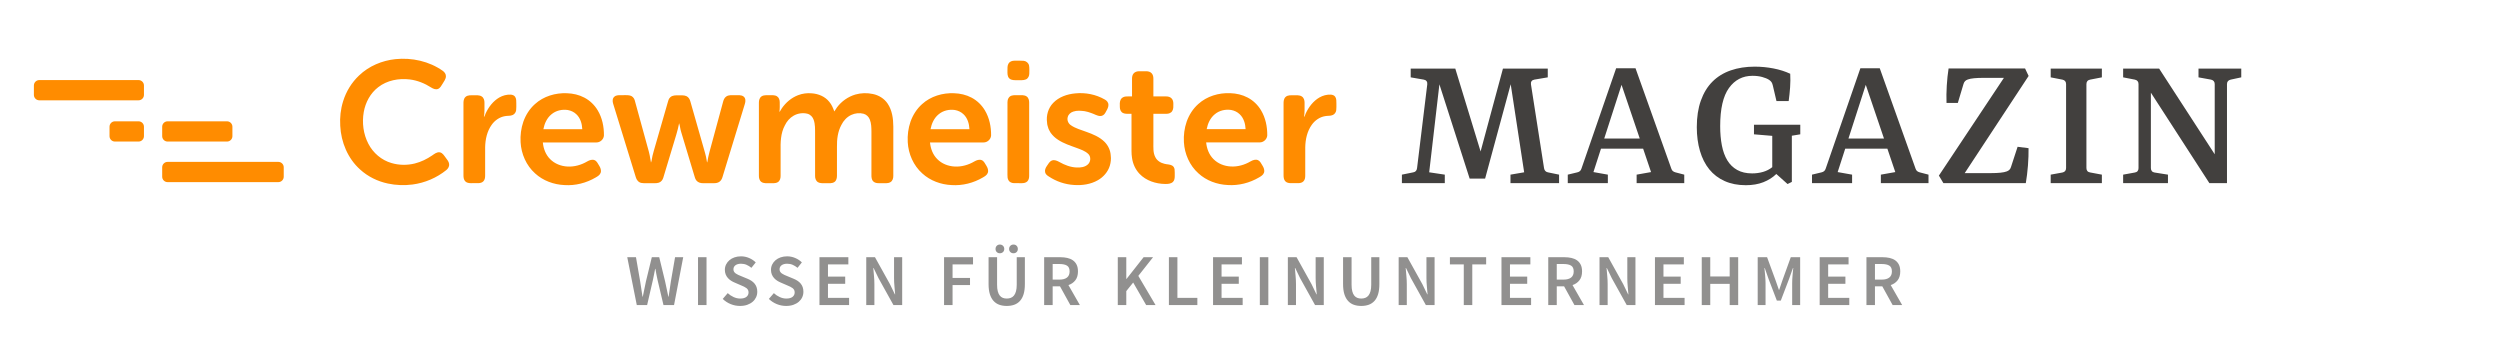
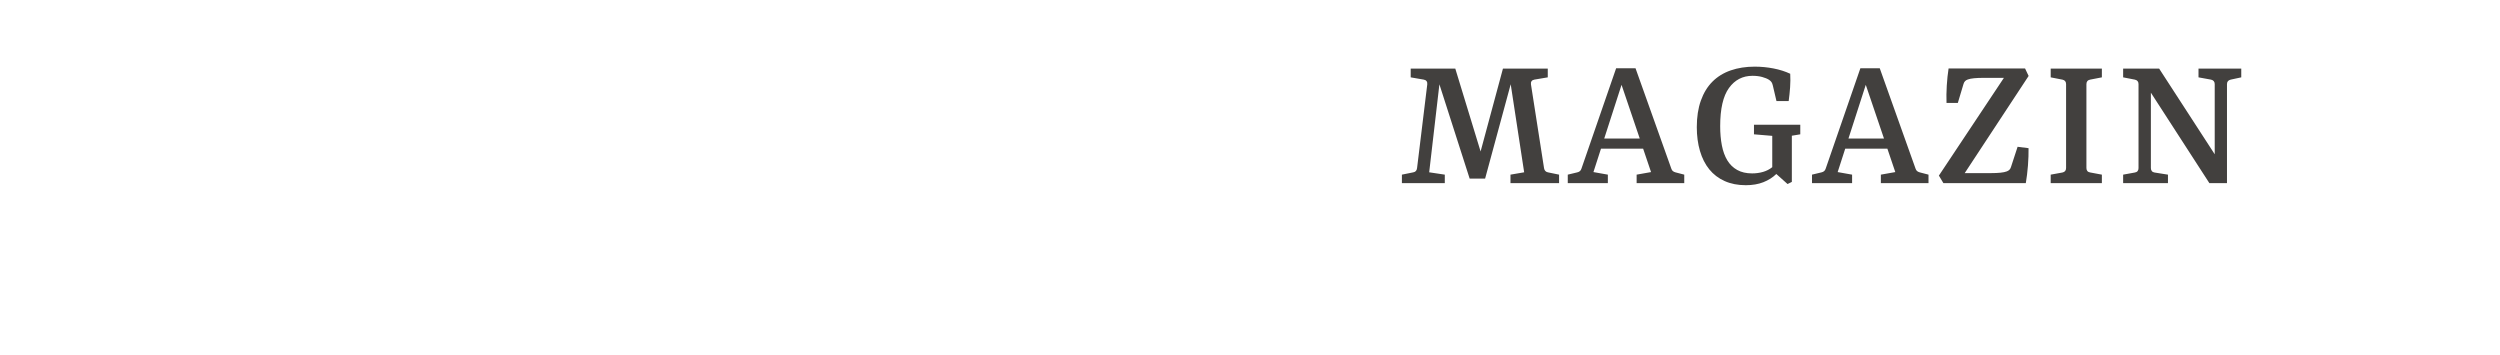
<svg xmlns="http://www.w3.org/2000/svg" width="1760" height="250" viewBox="0 0 1760 250" preserveAspectRatio="xMinYMin meet" version="1.1" xml:space="preserve" style="fill-rule:evenodd;clip-rule:evenodd;stroke-linejoin:round;stroke-miterlimit:1.414;">
  <g transform="matrix(1,0,0,1,-223.142,-576.628)">
    <g transform="matrix(1,0,0,1,0,-33)">
-       <path d="M1163.86,687.231C1163.67,688.643 1162.78,689.967 1161.47,690.565C1159.78,691.395 1157.83,691.002 1156.04,691.385C1152.24,692.011 1148.86,694.343 1146.65,697.467C1143.38,702.024 1142.14,707.742 1142.04,713.277C1142.03,719.962 1142.04,726.65 1142.03,733.338C1142.02,734.711 1141.81,736.226 1140.8,737.25C1139.89,738.233 1138.49,738.553 1137.19,738.569C1135.44,738.592 1133.69,738.576 1131.95,738.576C1130.57,738.566 1129.05,738.332 1128.05,737.289C1126.96,736.184 1126.78,734.553 1126.77,733.076C1126.77,716.307 1126.78,699.537 1126.77,682.768C1126.73,681.031 1126.87,679.013 1128.29,677.805C1129.79,676.468 1131.93,676.727 1133.79,676.701C1135.76,676.769 1137.95,676.382 1139.68,677.574C1141.11,678.52 1141.58,680.323 1141.56,681.95C1141.51,685.31 1141.74,688.699 1141.17,692.029C1141.88,691.314 1141.98,690.213 1142.44,689.335C1144.54,684.875 1147.71,680.74 1152.03,678.242C1154.44,676.874 1157.21,676.107 1159.98,676.243C1161.17,676.308 1162.47,676.725 1163.15,677.776C1164.06,679.159 1163.96,680.905 1163.97,682.493C1163.93,684.07 1164.07,685.661 1163.86,687.231ZM1109.99,709.877C1097.42,709.905 1084.85,709.882 1072.28,709.887C1072.68,714.202 1074.29,718.528 1077.41,721.614C1080.59,724.857 1085.08,726.593 1089.57,726.828C1094.46,727.124 1099.37,725.709 1103.57,723.223C1105.11,722.335 1107.06,721.616 1108.79,722.374C1110.33,723.105 1111.01,724.768 1111.88,726.129C1112.83,727.617 1113.59,729.481 1112.98,731.243C1112.43,732.816 1110.93,733.695 1109.57,734.489C1102.95,738.413 1095.16,740.401 1087.47,739.884C1079.94,739.543 1072.41,736.804 1066.83,731.663C1060.62,726.129 1057.06,717.959 1056.61,709.703C1056.33,704.814 1056.96,699.857 1058.57,695.224C1060.24,690.542 1062.98,686.198 1066.71,682.886C1072.77,677.347 1081.18,674.87 1089.29,675.229C1093.52,675.362 1097.76,676.33 1101.51,678.317C1105.39,680.348 1108.66,683.502 1110.9,687.265C1114.09,692.56 1115.36,698.831 1115.29,704.964C1115.14,707.654 1112.67,709.91 1109.99,709.877ZM1095.83,689.999C1094.2,688.418 1092.06,687.446 1089.84,687.042C1085.81,686.426 1081.47,687.411 1078.34,690.08C1075.16,692.663 1073.4,696.587 1072.65,700.544C1081.78,700.533 1090.91,700.541 1100.05,700.538C1099.86,696.703 1098.73,692.676 1095.83,689.999ZM1048.84,737.746C1047.37,739.074 1045.25,739.169 1043.37,739.145C1036.81,739.04 1030,736.865 1025.39,732.026C1022.47,728.996 1020.68,724.979 1020.09,720.84C1019.77,719.239 1019.79,717.603 1019.72,715.981C1019.72,707.24 1019.72,698.496 1019.72,689.755C1017.72,689.659 1015.58,690.071 1013.7,689.161C1012.2,688.437 1011.53,686.711 1011.51,685.125C1011.48,683.297 1011.25,681.323 1012.15,679.65C1012.85,678.344 1014.31,677.664 1015.73,677.555C1017.18,677.445 1018.63,677.518 1020.09,677.499C1020.09,673.322 1020.08,669.146 1020.09,664.968C1020.09,663.671 1020.36,662.29 1021.24,661.291C1022.2,660.16 1023.76,659.781 1025.19,659.781C1026.88,659.772 1028.57,659.759 1030.26,659.786C1031.62,659.808 1033.06,660.226 1033.97,661.289C1034.87,662.29 1035.13,663.685 1035.12,664.992C1035.13,669.161 1035.11,673.33 1035.12,677.501C1038.11,677.499 1041.1,677.491 1044.08,677.503C1045.52,677.496 1047.07,677.882 1048.04,679.016C1048.93,680.01 1049.18,681.393 1049.18,682.69C1049.17,684.394 1049.36,686.254 1048.41,687.772C1047.59,689.18 1045.89,689.753 1044.34,689.746C1041.26,689.77 1038.19,689.748 1035.12,689.755C1035.12,696.549 1035.12,703.345 1035.12,710.139C1035.15,713.511 1034.83,717.11 1036.46,720.203C1037.66,722.736 1040.25,724.336 1042.92,724.933C1044.66,725.421 1046.59,725.268 1048.23,726.13C1049.25,726.635 1049.89,727.708 1050.04,728.82C1050.25,730.355 1050.12,731.909 1050.16,733.453C1050.17,734.958 1050.02,736.668 1048.84,737.746ZM996.053,736.486C990.98,739.406 984.946,740.27 979.174,739.843C972.9,739.471 966.759,737.37 961.524,733.893C960.412,733.225 959.275,732.344 958.941,731.022C958.491,729.401 959.237,727.773 960.141,726.462C961.139,725.026 961.999,723.262 963.737,722.606C965.569,721.92 967.445,722.871 969.037,723.732C972.754,725.821 976.862,727.408 981.166,727.549C983.914,727.685 986.977,727.302 989.063,725.326C991.029,723.497 991.29,720.092 989.407,718.112C987.108,715.843 983.935,714.848 980.982,713.729C976.542,712.109 971.962,710.648 967.99,708.013C965.954,706.722 964.185,705.028 962.777,703.072C962.304,702.167 961.726,701.315 961.321,700.378C960.904,698.9 960.284,697.457 960.279,695.899C959.559,690.973 961.079,685.697 964.563,682.101C968.579,677.884 974.412,675.906 980.092,675.374C987.246,674.644 994.647,676.078 1000.9,679.674C1002.31,680.378 1003.49,681.785 1003.46,683.433C1003.51,685.532 1002.24,687.301 1001.28,689.058C1000.59,690.364 999.234,691.366 997.72,691.32C995.437,691.247 993.508,689.866 991.382,689.206C989.902,688.568 988.317,688.26 986.751,687.9C984.081,687.573 981.29,687.289 978.692,688.196C976.949,688.765 975.342,690.078 974.867,691.91C974.155,694.086 975.141,696.539 977.031,697.775C980.276,700.07 984.209,701.021 987.873,702.427C992.527,704.086 997.296,706.023 1000.84,709.585C1003.32,712.123 1004.91,715.535 1005.1,719.088C1005.44,721.524 1005.15,724.026 1004.43,726.37C1003.1,730.675 999.935,734.273 996.053,736.486ZM945.419,665.524C943.528,666.359 941.404,665.986 939.405,666.072C937.479,666.059 935.247,666.279 933.722,664.854C932.28,663.486 932.375,661.344 932.387,659.517C932.407,657.754 932.215,655.838 933.193,654.273C934.04,652.88 935.753,652.357 937.3,652.351C939.475,652.383 941.662,652.233 943.83,652.44C945.591,652.618 947.182,653.913 947.583,655.663C947.953,657.553 947.771,659.495 947.775,661.408C947.768,663.059 946.992,664.822 945.419,665.524ZM915.574,709.912C903.005,709.941 890.435,709.918 877.866,709.922C878.261,714.238 879.876,718.564 882.992,721.649C886.17,724.892 890.663,726.628 895.15,726.864C900.049,727.16 904.955,725.744 909.155,723.259C910.694,722.37 912.642,721.652 914.375,722.409C915.917,723.141 916.598,724.803 917.47,726.164C918.417,727.653 919.172,729.517 918.561,731.278C918.014,732.852 916.511,733.73 915.158,734.524C908.534,738.449 900.742,740.436 893.051,739.92C885.528,739.579 877.994,736.839 872.415,731.698C866.21,726.164 862.644,717.994 862.199,709.739C861.919,704.85 862.542,699.892 864.152,695.26C865.819,690.577 868.563,686.233 872.291,682.922C878.35,677.382 886.765,674.905 894.873,675.264C899.101,675.398 903.343,676.366 907.097,678.353C910.976,680.385 914.244,683.539 916.488,687.3C919.671,692.596 920.944,698.867 920.871,704.999C920.73,707.689 918.25,709.946 915.574,709.912ZM901.416,690.035C899.782,688.454 897.64,687.481 895.423,687.077C891.398,686.461 887.055,687.447 883.921,690.116C880.748,692.698 878.986,696.623 878.237,700.579C887.369,700.568 896.499,700.576 905.631,700.574C905.447,696.738 904.311,692.711 901.416,690.035ZM849.94,737.9C848.135,738.933 845.982,738.528 844.001,738.611C841.96,738.582 839.578,738.882 837.957,737.358C836.677,736.124 836.604,734.236 836.63,732.572C836.636,722.473 836.63,712.371 836.633,702.273C836.604,699.461 836.569,696.556 835.534,693.903C834.808,691.932 833.197,690.29 831.152,689.722C828.284,688.947 825.144,689.27 822.456,690.526C819.377,691.951 816.941,694.575 815.463,697.605C812.894,702.318 812.266,707.799 812.365,713.092C812.365,719.804 812.371,726.513 812.362,733.222C812.375,734.851 812.053,736.704 810.639,737.721C808.954,738.926 806.767,738.54 804.828,738.611C802.866,738.547 800.72,738.898 798.953,737.845C797.481,736.956 796.937,735.135 796.962,733.503C796.943,723.618 796.959,713.729 796.956,703.842C796.931,700.551 797.087,697.149 795.972,693.998C795.303,691.996 793.714,690.3 791.661,689.722C788.409,688.859 784.83,689.388 781.907,691.036C779.165,692.58 777.028,695.073 775.682,697.898C772.679,703.405 772.583,709.855 772.695,715.968C772.688,721.819 772.704,727.671 772.685,733.521C772.717,735.164 772.185,737.032 770.676,737.9C768.972,738.888 766.921,738.55 765.043,738.611C763.084,738.547 760.89,738.917 759.177,737.731C757.741,736.736 757.362,734.845 757.407,733.203C757.404,716.083 757.4,698.963 757.407,681.843C757.391,680.204 757.884,678.349 759.353,677.427C760.957,676.419 762.935,676.694 764.737,676.652C766.533,676.694 768.498,676.413 770.109,677.402C771.517,678.259 772.074,679.981 772.074,681.557C772.077,683.858 772.198,686.177 771.826,688.46C772.59,687.736 772.936,686.709 773.548,685.874C776.353,681.795 780.308,678.447 784.938,676.656C788.005,675.45 791.352,675.029 794.628,675.322C799.293,675.644 804.025,677.586 806.971,681.336C808.639,683.291 809.63,685.689 810.486,688.084C811.225,687.197 811.687,686.126 812.394,685.217C815.584,680.919 820.199,677.711 825.319,676.174C829.315,675.042 833.592,674.911 837.649,675.807C841.811,676.649 845.699,679.037 848.065,682.609C851.227,687.328 852.007,693.182 852.036,698.749C852.038,710.327 852.049,721.905 852.029,733.483C852.058,735.157 851.491,737.042 849.94,737.9ZM731.804,734.178C731.453,735.406 730.857,736.611 729.839,737.418C728.673,738.397 727.083,738.61 725.612,738.601C723.055,738.591 720.498,738.61 717.94,738.591C716.351,738.604 714.657,738.116 713.574,736.898C712.584,735.798 712.236,734.322 711.835,732.941C708.794,722.818 705.717,712.706 702.695,702.577C702.032,700.546 701.905,698.381 701.243,696.359C700.698,698.999 700.115,701.637 699.31,704.21C696.227,714.415 693.157,724.623 690.074,734.829C689.612,736.343 688.51,737.721 686.975,738.225C685.051,738.84 682.998,738.518 681.013,738.598C678.911,738.531 676.784,738.76 674.698,738.422C672.688,738.084 671.271,736.311 670.758,734.423C665.421,717.164 660.118,699.892 654.797,682.627C654.274,681.01 654.22,678.927 655.621,677.728C657.067,676.411 659.147,676.657 660.946,676.631C662.841,676.702 664.771,676.447 666.637,676.867C668.236,677.221 669.465,678.535 669.949,680.069C673.045,691.329 676.144,702.594 679.23,713.857C680.259,717.193 680.898,720.631 681.443,724.078C681.634,723.711 681.759,723.325 681.819,722.92C682.195,720.503 682.72,718.105 683.434,715.761C686.66,704.555 689.892,693.349 693.119,682.139C693.535,680.688 693.844,679.065 695.077,678.054C696.612,676.647 698.819,676.721 700.765,676.749C702.657,676.807 704.669,676.507 706.44,677.336C707.94,678.044 708.797,679.588 709.189,681.138C712.23,691.776 715.255,702.418 718.291,713.057C719.138,716.144 720.17,719.196 720.619,722.375C720.717,722.949 720.746,723.552 721.036,724.075C721.472,721.514 721.943,718.956 722.654,716.453C725.81,704.819 728.969,693.189 732.122,681.552C732.485,680.056 733.074,678.471 734.415,677.581C736.195,676.29 738.511,676.705 740.568,676.631C742.603,676.715 744.928,676.265 746.667,677.604C748.179,678.819 748.097,681.02 747.539,682.707C742.297,699.864 737.049,717.021 731.804,734.178ZM643.013,709.912C630.443,709.941 617.874,709.918 605.304,709.922C605.699,714.238 607.315,718.564 610.43,721.649C613.609,724.892 618.101,726.628 622.589,726.864C627.487,727.16 632.394,725.744 636.593,723.259C638.133,722.37 640.08,721.652 641.813,722.409C643.356,723.141 644.036,724.803 644.908,726.164C645.856,727.653 646.61,729.517 646,731.278C645.453,732.852 643.95,733.73 642.596,734.524C635.973,738.449 628.181,740.436 620.489,739.92C612.967,739.579 605.432,736.839 599.853,731.698C593.648,726.164 590.082,717.994 589.637,709.739C589.357,704.85 589.98,699.892 591.59,695.26C593.258,690.577 596.002,686.233 599.73,682.922C605.788,677.382 614.203,674.905 622.311,675.264C626.539,675.398 630.781,676.366 634.535,678.353C638.415,680.385 641.683,683.539 643.926,687.3C647.11,692.596 648.383,698.867 648.309,704.999C648.168,707.689 645.689,709.946 643.013,709.912ZM628.854,690.035C627.22,688.454 625.079,687.481 622.861,687.077C618.837,686.461 614.493,687.447 611.36,690.116C608.187,692.698 606.425,696.623 605.676,700.579C614.808,700.568 623.937,700.576 633.069,700.574C632.886,696.738 631.75,692.711 628.854,690.035ZM584.119,690.566C582.425,691.397 580.481,691.004 578.688,691.386C574.891,692.013 571.504,694.345 569.3,697.469C566.029,702.026 564.786,707.744 564.684,713.279C564.674,719.964 564.687,726.652 564.679,733.339C564.666,734.713 564.457,736.227 563.452,737.252C562.536,738.235 561.133,738.555 559.835,738.57C558.087,738.594 556.341,738.578 554.596,738.578C553.214,738.568 551.695,738.334 550.693,737.291C549.61,736.186 549.424,734.556 549.421,733.077C549.419,716.308 549.424,699.539 549.419,682.77C549.377,681.033 549.513,679.015 550.937,677.806C552.439,676.47 554.582,676.729 556.438,676.703C558.411,676.771 560.601,676.383 562.332,677.576C563.758,678.522 564.231,680.325 564.205,681.952C564.156,685.312 564.391,688.701 563.82,692.031C564.533,691.316 564.629,690.215 565.087,689.337C567.191,684.877 570.358,680.742 574.679,678.244C577.084,676.876 579.858,676.108 582.632,676.245C583.823,676.31 585.113,676.727 585.793,677.777C586.709,679.161 586.607,680.907 586.62,682.495C586.581,684.072 586.714,685.663 586.508,687.233C586.317,688.645 585.424,689.969 584.119,690.566ZM513.555,739.527C507.783,740.264 501.878,740.07 496.187,738.833C488.983,737.306 482.123,733.957 476.678,728.971C468.002,721.231 463.224,709.711 462.672,698.193C462.306,692.343 462.944,686.411 464.726,680.82C466.85,673.982 470.712,667.665 475.935,662.758C482.832,656.134 492.084,652.251 501.54,651.259C513.131,650.079 525.256,652.723 534.843,659.491C536.091,660.366 537.124,661.757 537.067,663.345C537.032,665.312 535.727,666.882 534.78,668.495C533.877,669.884 533.116,671.59 531.481,672.25C529.85,672.879 528.116,672.116 526.726,671.254C522.15,668.317 516.98,666.211 511.561,665.556C503.871,664.62 495.609,666.172 489.407,671.011C483.897,675.218 480.43,681.711 479.227,688.479C477.905,696.019 478.912,704.049 482.481,710.856C485.807,717.312 491.762,722.408 498.763,724.41C504.062,725.977 509.779,726.049 515.135,724.727C519.546,723.631 523.683,721.601 527.425,719.038C529.013,717.951 530.732,716.51 532.799,716.869C534.691,717.228 535.685,719.028 536.76,720.433C537.778,721.886 539.15,723.265 539.34,725.12C539.539,726.754 538.621,728.292 537.407,729.309C530.596,734.832 522.236,738.379 513.555,739.527ZM419.084,737.843L341.124,737.843C339.033,737.843 337.321,736.13 337.321,734.036L337.321,727.401C337.321,725.306 339.033,723.593 341.124,723.593L419.084,723.593C421.176,723.593 422.887,725.306 422.887,727.401L422.887,734.036C422.887,736.13 421.176,737.843 419.084,737.843ZM382.956,709.283L341.124,709.283C339.033,709.283 337.321,707.569 337.321,705.475L337.321,698.84C337.321,696.746 339.033,695.032 341.124,695.032L382.956,695.032C385.048,695.032 386.759,696.746 386.759,698.84L386.759,705.475C386.759,707.569 385.048,709.283 382.956,709.283ZM320.684,709.283L304.046,709.283C301.954,709.283 300.243,707.569 300.243,705.475L300.243,698.84C300.243,696.746 301.954,695.032 304.046,695.032L320.684,695.032C322.775,695.032 324.486,696.746 324.486,698.84L324.486,705.475C324.486,707.569 322.775,709.283 320.684,709.283ZM320.684,680.247L250.805,680.247C248.714,680.247 247.002,678.533 247.002,676.439L247.002,669.804C247.002,667.709 248.714,665.996 250.805,665.996L320.684,665.996C322.775,665.996 324.486,667.709 324.486,669.804L324.486,676.439C324.486,678.533 322.775,680.247 320.684,680.247ZM935.39,676.937C937.001,676.465 938.701,676.695 940.356,676.64C942.216,676.682 944.301,676.382 945.912,677.536C947.272,678.492 947.682,680.265 947.676,681.84C947.679,698.95 947.676,716.058 947.676,733.168C947.705,734.634 947.453,736.231 946.386,737.318C945.314,738.39 943.721,738.603 942.28,738.59C940.465,738.568 938.65,738.632 936.839,738.552C935.39,738.485 933.817,737.88 933.107,736.535C932.378,735.333 932.387,733.888 932.387,732.533C932.404,715.528 932.372,698.523 932.404,681.521C932.375,679.592 933.39,677.447 935.39,676.937Z" style="fill:rgb(255,140,0);fill-rule:nonzero;" />
-     </g>
+       </g>
    <g transform="matrix(1,0,0,1,0,-33)">
-       <path d="M1554.21,810.331L1562.27,824.393L1555.56,824.393L1548.28,811.206L1543.11,811.206L1543.11,824.393L1537.12,824.393L1537.12,790.704L1548.53,790.704C1550.29,790.704 1551.92,790.877 1553.44,791.219C1554.95,791.563 1556.26,792.121 1557.36,792.894C1558.46,793.666 1559.33,794.688 1559.97,795.959C1560.61,797.229 1560.92,798.809 1560.92,800.698C1560.92,803.273 1560.31,805.352 1559.09,806.931C1557.87,808.511 1556.24,809.644 1554.21,810.331ZM1553.21,796.628C1551.99,795.873 1550.22,795.495 1547.91,795.495L1543.11,795.495L1543.11,806.467L1547.91,806.467C1550.22,806.467 1551.99,805.987 1553.21,805.025C1554.43,804.064 1555.04,802.621 1555.04,800.698C1555.04,798.74 1554.43,797.384 1553.21,796.628ZM1504.19,790.704L1524.53,790.704L1524.53,795.753L1510.17,795.753L1510.17,804.355L1522.31,804.355L1522.31,809.403L1510.17,809.403L1510.17,819.345L1525.04,819.345L1525.04,824.393L1504.19,824.393L1504.19,790.704ZM1484.83,808.991C1484.83,808.202 1484.85,807.343 1484.9,806.416C1484.95,805.488 1485.02,804.553 1485.09,803.608C1485.15,802.664 1485.24,801.737 1485.34,800.826C1485.45,799.917 1485.53,799.067 1485.6,798.277L1485.39,798.277L1482.66,805.952L1476.82,821.251L1474.04,821.251L1468.2,805.952L1465.52,798.277L1465.31,798.277C1465.38,799.067 1465.46,799.917 1465.54,800.826C1465.63,801.737 1465.71,802.664 1465.8,803.608C1465.89,804.553 1465.96,805.488 1466.01,806.416C1466.06,807.343 1466.09,808.202 1466.09,808.991L1466.09,824.393L1460.56,824.393L1460.56,790.704L1467.17,790.704L1473.26,807.291L1475.48,813.679L1475.69,813.679L1477.86,807.291L1483.85,790.704L1490.45,790.704L1490.45,824.393L1484.83,824.393L1484.83,808.991ZM1440.84,809.455L1427.16,809.455L1427.16,824.393L1421.17,824.393L1421.17,790.704L1427.16,790.704L1427.16,804.252L1440.84,804.252L1440.84,790.704L1446.83,790.704L1446.83,824.393L1440.84,824.393L1440.84,809.455ZM1388.23,790.704L1408.57,790.704L1408.57,795.753L1394.22,795.753L1394.22,804.355L1406.35,804.355L1406.35,809.403L1394.22,809.403L1394.22,819.345L1409.09,819.345L1409.09,824.393L1388.23,824.393L1388.23,790.704ZM1357.82,805.437L1354.36,798.277L1354.16,798.277C1354.3,800.063 1354.46,801.934 1354.65,803.891C1354.84,805.849 1354.93,807.773 1354.93,809.661L1354.93,824.393L1349.2,824.393L1349.2,790.704L1355.35,790.704L1365.88,809.661L1369.34,816.821L1369.54,816.821C1369.4,815.07 1369.24,813.189 1369.05,811.18C1368.86,809.171 1368.77,807.223 1368.77,805.334L1368.77,790.704L1374.5,790.704L1374.5,824.393L1368.36,824.393L1357.82,805.437ZM1331.55,824.393L1324.27,811.206L1319.1,811.206L1319.1,824.393L1313.11,824.393L1313.11,790.704L1324.52,790.704C1326.28,790.704 1327.91,790.877 1329.43,791.219C1330.94,791.563 1332.25,792.121 1333.35,792.894C1334.45,793.666 1335.32,794.688 1335.96,795.959C1336.6,797.229 1336.91,798.809 1336.91,800.698C1336.91,803.273 1336.3,805.352 1335.08,806.931C1333.86,808.511 1332.23,809.644 1330.2,810.331L1338.26,824.393L1331.55,824.393ZM1331.03,800.698C1331.03,798.74 1330.42,797.384 1329.2,796.628C1327.97,795.873 1326.21,795.495 1323.9,795.495L1319.1,795.495L1319.1,806.467L1323.9,806.467C1326.21,806.467 1327.97,805.987 1329.2,805.025C1330.42,804.064 1331.03,802.621 1331.03,800.698ZM1280.18,790.704L1300.52,790.704L1300.52,795.753L1286.16,795.753L1286.16,804.355L1298.3,804.355L1298.3,809.403L1286.16,809.403L1286.16,819.345L1301.03,819.345L1301.03,824.393L1280.18,824.393L1280.18,790.704ZM1259.63,824.393L1253.64,824.393L1253.64,795.753L1243.88,795.753L1243.88,790.704L1269.39,790.704L1269.39,795.753L1259.63,795.753L1259.63,824.393ZM1216.42,805.437L1212.96,798.277L1212.75,798.277C1212.89,800.063 1213.05,801.934 1213.24,803.891C1213.43,805.849 1213.53,807.773 1213.53,809.661L1213.53,824.393L1207.8,824.393L1207.8,790.704L1213.94,790.704L1224.47,809.661L1227.93,816.821L1228.14,816.821C1228,815.07 1227.83,813.189 1227.65,811.18C1227.46,809.171 1227.36,807.223 1227.36,805.334L1227.36,790.704L1233.09,790.704L1233.09,824.393L1226.95,824.393L1216.42,805.437ZM1190.78,821.457C1189.66,822.693 1188.32,823.595 1186.76,824.162C1185.19,824.728 1183.43,825.012 1181.46,825.012C1179.5,825.012 1177.74,824.728 1176.17,824.162C1174.61,823.595 1173.26,822.693 1172.15,821.457C1171.03,820.221 1170.17,818.633 1169.56,816.692C1168.96,814.753 1168.66,812.391 1168.66,809.609L1168.66,790.704L1174.65,790.704L1174.65,810.073C1174.65,811.894 1174.81,813.43 1175.14,814.683C1175.47,815.937 1175.93,816.942 1176.53,817.697C1177.14,818.453 1177.85,818.993 1178.68,819.319C1179.5,819.646 1180.43,819.809 1181.46,819.809C1182.5,819.809 1183.44,819.646 1184.3,819.319C1185.16,818.993 1185.9,818.453 1186.52,817.697C1187.14,816.942 1187.62,815.937 1187.97,814.683C1188.31,813.43 1188.49,811.894 1188.49,810.073L1188.49,790.704L1194.22,790.704L1194.22,809.609C1194.22,812.391 1193.92,814.753 1193.34,816.692C1192.75,818.633 1191.9,820.221 1190.78,821.457ZM1138.41,805.437L1134.95,798.277L1134.74,798.277C1134.88,800.063 1135.04,801.934 1135.23,803.891C1135.42,805.849 1135.52,807.773 1135.52,809.661L1135.52,824.393L1129.79,824.393L1129.79,790.704L1135.93,790.704L1146.46,809.661L1149.92,816.821L1150.13,816.821C1149.99,815.07 1149.83,813.189 1149.64,811.18C1149.45,809.171 1149.35,807.223 1149.35,805.334L1149.35,790.704L1155.08,790.704L1155.08,824.393L1148.94,824.393L1138.41,805.437ZM1110.06,790.704L1116.05,790.704L1116.05,824.393L1110.06,824.393L1110.06,790.704ZM1077.13,790.704L1097.47,790.704L1097.47,795.753L1083.12,795.753L1083.12,804.355L1095.25,804.355L1095.25,809.403L1083.12,809.403L1083.12,819.345L1097.98,819.345L1097.98,824.393L1077.13,824.393L1077.13,790.704ZM1046.05,790.704L1052.04,790.704L1052.04,819.345L1066.08,819.345L1066.08,824.393L1046.05,824.393L1046.05,790.704ZM1030.04,824.393L1020.9,808.528L1016.05,814.555L1016.05,824.393L1010.06,824.393L1010.06,790.704L1016.05,790.704L1016.05,806.003L1016.21,806.003L1028.24,790.704L1034.89,790.704L1024.52,803.84L1036.65,824.393L1030.04,824.393ZM976.66,824.393L969.381,811.206L964.218,811.206L964.218,824.393L958.229,824.393L958.229,790.704L969.639,790.704C971.394,790.704 973.029,790.877 974.543,791.219C976.058,791.563 977.365,792.121 978.467,792.894C979.568,793.666 980.437,794.688 981.074,795.959C981.711,797.229 982.03,798.809 982.03,800.698C982.03,803.273 981.418,805.352 980.197,806.931C978.975,808.511 977.348,809.644 975.318,810.331L983.372,824.393L976.66,824.393ZM976.144,800.698C976.144,798.74 975.532,797.384 974.311,796.628C973.089,795.873 971.325,795.495 969.019,795.495L964.218,795.495L964.218,806.467L969.019,806.467C971.325,806.467 973.089,805.987 974.311,805.025C975.532,804.064 976.144,802.621 976.144,800.698ZM941.218,821.457C940.099,822.693 938.757,823.595 937.191,824.162C935.624,824.728 933.861,825.012 931.899,825.012C929.937,825.012 928.173,824.728 926.607,824.162C925.041,823.595 923.698,822.693 922.58,821.457C921.461,820.221 920.601,818.633 919.999,816.692C919.396,814.753 919.095,812.391 919.095,809.609L919.095,790.704L925.084,790.704L925.084,810.073C925.084,811.894 925.247,813.43 925.575,814.683C925.901,815.937 926.366,816.942 926.969,817.697C927.57,818.453 928.285,818.993 929.111,819.319C929.937,819.646 930.866,819.809 931.899,819.809C932.932,819.809 933.878,819.646 934.739,819.319C935.598,818.993 936.339,818.453 936.959,817.697C937.578,816.942 938.06,815.937 938.404,814.683C938.748,813.43 938.92,811.894 938.92,810.073L938.92,790.704L944.651,790.704L944.651,809.609C944.651,812.391 944.358,814.753 943.773,816.692C943.188,818.633 942.336,820.221 941.218,821.457ZM936.649,787.923C935.753,787.923 935.014,787.639 934.429,787.073C933.843,786.506 933.551,785.777 933.551,784.883C933.551,783.991 933.843,783.253 934.429,782.668C935.014,782.085 935.753,781.793 936.649,781.793C937.543,781.793 938.275,782.085 938.843,782.668C939.411,783.253 939.695,783.991 939.695,784.883C939.695,785.777 939.411,786.506 938.843,787.073C938.275,787.639 937.543,787.923 936.649,787.923ZM927.046,787.923C926.151,787.923 925.42,787.639 924.852,787.073C924.284,786.506 924,785.777 924,784.883C924,783.991 924.284,783.253 924.852,782.668C925.42,782.085 926.151,781.793 927.046,781.793C927.941,781.793 928.68,782.085 929.266,782.668C929.851,783.253 930.144,783.991 930.144,784.883C930.144,785.777 929.851,786.506 929.266,787.073C928.68,787.639 927.941,787.923 927.046,787.923ZM893.747,805.282L906.034,805.282L906.034,810.331L893.747,810.331L893.747,824.393L887.758,824.393L887.758,790.704L908.151,790.704L908.151,795.753L893.747,795.753L893.747,805.282ZM841.604,805.437L838.145,798.277L837.938,798.277C838.075,800.063 838.239,801.934 838.429,803.891C838.617,805.849 838.713,807.773 838.713,809.661L838.713,824.393L832.982,824.393L832.982,790.704L839.126,790.704L849.658,809.661L853.117,816.821L853.323,816.821C853.185,815.07 853.022,813.189 852.833,811.18C852.643,809.171 852.549,807.223 852.549,805.334L852.549,790.704L858.279,790.704L858.279,824.393L852.136,824.393L841.604,805.437ZM800.044,790.704L820.385,790.704L820.385,795.753L806.033,795.753L806.033,804.355L818.165,804.355L818.165,809.403L806.033,809.403L806.033,819.345L820.901,819.345L820.901,824.393L800.044,824.393L800.044,790.704ZM785.511,822.05C784.46,822.96 783.187,823.681 781.69,824.213C780.193,824.745 778.497,825.012 776.605,825.012C774.333,825.012 772.139,824.582 770.022,823.724C767.906,822.866 766.038,821.646 764.421,820.066L767.931,815.997C769.136,817.13 770.513,818.049 772.062,818.753C773.61,819.457 775.159,819.809 776.708,819.809C778.635,819.809 780.098,819.414 781.096,818.624C782.094,817.834 782.594,816.787 782.594,815.482C782.594,814.795 782.465,814.212 782.206,813.73C781.948,813.25 781.587,812.829 781.122,812.468C780.658,812.108 780.107,811.773 779.47,811.464C778.833,811.155 778.136,810.846 777.379,810.537L772.733,808.528C771.907,808.185 771.089,807.755 770.28,807.24C769.471,806.725 768.74,806.107 768.086,805.385C767.432,804.664 766.907,803.823 766.512,802.861C766.116,801.9 765.918,800.801 765.918,799.564C765.918,798.225 766.202,796.981 766.77,795.83C767.338,794.68 768.12,793.675 769.119,792.816C770.117,791.958 771.313,791.289 772.707,790.807C774.101,790.327 775.624,790.086 777.276,790.086C779.238,790.086 781.13,790.472 782.955,791.245C784.779,792.018 786.345,793.057 787.653,794.362L784.607,798.174C783.505,797.281 782.369,796.577 781.2,796.062C780.029,795.546 778.722,795.289 777.276,795.289C775.658,795.289 774.367,795.641 773.404,796.345C772.44,797.049 771.958,798.019 771.958,799.255C771.958,799.908 772.104,800.466 772.397,800.93C772.689,801.393 773.085,801.805 773.585,802.166C774.083,802.526 774.66,802.853 775.314,803.145C775.968,803.437 776.639,803.72 777.328,803.994L781.923,805.9C782.92,806.313 783.833,806.794 784.659,807.343C785.485,807.893 786.199,808.528 786.801,809.249C787.403,809.97 787.877,810.803 788.221,811.747C788.565,812.692 788.737,813.782 788.737,815.018C788.737,816.392 788.461,817.68 787.911,818.882C787.36,820.084 786.56,821.14 785.511,822.05ZM753.036,822.05C751.986,822.96 750.713,823.681 749.216,824.213C747.719,824.745 746.023,825.012 744.131,825.012C741.859,825.012 739.665,824.582 737.548,823.724C735.431,822.866 733.564,821.646 731.947,820.066L735.457,815.997C736.662,817.13 738.039,818.049 739.587,818.753C741.136,819.457 742.685,819.809 744.234,819.809C746.161,819.809 747.624,819.414 748.622,818.624C749.62,817.834 750.119,816.787 750.119,815.482C750.119,814.795 749.99,814.212 749.732,813.73C749.474,813.25 749.113,812.829 748.648,812.468C748.183,812.108 747.632,811.773 746.996,811.464C746.359,811.155 745.662,810.846 744.905,810.537L740.259,808.528C739.433,808.185 738.615,807.755 737.806,807.24C736.997,806.725 736.265,806.107 735.612,805.385C734.958,804.664 734.433,803.823 734.037,802.861C733.641,801.9 733.444,800.801 733.444,799.564C733.444,798.225 733.728,796.981 734.296,795.83C734.863,794.68 735.646,793.675 736.645,792.816C737.642,791.958 738.839,791.289 740.233,790.807C741.627,790.327 743.15,790.086 744.802,790.086C746.764,790.086 748.656,790.472 750.481,791.245C752.305,792.018 753.871,793.057 755.179,794.362L752.133,798.174C751.031,797.281 749.895,796.577 748.726,796.062C747.555,795.546 746.247,795.289 744.802,795.289C743.184,795.289 741.893,795.641 740.93,796.345C739.966,797.049 739.484,798.019 739.484,799.255C739.484,799.908 739.63,800.466 739.923,800.93C740.215,801.393 740.611,801.805 741.11,802.166C741.609,802.526 742.186,802.853 742.84,803.145C743.493,803.437 744.165,803.72 744.853,803.994L749.448,805.9C750.446,806.313 751.359,806.794 752.185,807.343C753.011,807.893 753.725,808.528 754.327,809.249C754.929,809.97 755.402,810.803 755.747,811.747C756.091,812.692 756.263,813.782 756.263,815.018C756.263,816.392 755.987,817.68 755.437,818.882C754.886,820.084 754.086,821.14 753.036,822.05ZM714.548,790.704L720.537,790.704L720.537,824.393L714.548,824.393L714.548,790.704ZM690.232,824.393L686.05,806.673C685.774,805.368 685.508,804.072 685.25,802.784C684.992,801.496 684.76,800.2 684.553,798.895L684.347,798.895C684.105,800.2 683.856,801.496 683.598,802.784C683.34,804.072 683.073,805.368 682.798,806.673L678.719,824.393L671.44,824.393L664.728,790.704L670.872,790.704L673.815,807.703C674.09,809.524 674.365,811.327 674.641,813.112C674.916,814.898 675.191,816.684 675.467,818.469L675.673,818.469C676.051,816.684 676.422,814.889 676.783,813.086C677.144,811.283 677.514,809.489 677.893,807.703L682.023,790.704L687.238,790.704L691.368,807.703C691.746,809.455 692.125,811.232 692.504,813.035C692.882,814.838 693.26,816.65 693.64,818.469L693.846,818.469C694.121,816.65 694.388,814.847 694.646,813.061C694.904,811.275 695.171,809.489 695.447,807.703L698.389,790.704L704.12,790.704L697.667,824.393L690.232,824.393Z" style="fill:rgb(145,144,143);fill-rule:nonzero;" />
-     </g>
+       </g>
    <g transform="matrix(1,0,0,1,0,-33)">
      <path d="M1793.55,665.684C1792.68,665.89 1792.03,666.252 1791.59,666.768C1791.16,667.284 1790.94,667.973 1790.94,668.832L1790.94,738.565L1778.55,738.565L1737.36,674.871L1737.36,727.932C1737.36,728.793 1737.58,729.499 1738.01,730.049C1738.44,730.6 1739.1,730.944 1739.96,731.081L1749.39,732.578L1749.39,738.565L1717.83,738.565L1717.83,732.578L1726.06,731.081C1726.93,730.944 1727.58,730.608 1728.01,730.075C1728.45,729.541 1728.66,728.845 1728.66,727.984L1728.66,668.832C1728.66,667.973 1728.45,667.276 1728.01,666.742C1727.58,666.209 1726.93,665.856 1726.06,665.684L1717.83,664.084L1717.83,657.941L1743.19,657.941L1782.3,718.229L1782.3,668.832C1782.3,667.973 1782.07,667.276 1781.62,666.742C1781.17,666.209 1780.53,665.856 1779.69,665.684L1770.89,664.084L1770.89,657.941L1800.99,657.941L1800.99,664.084L1793.55,665.684ZM1666.83,732.578L1675.06,731.081C1675.92,730.909 1676.57,730.557 1677.01,730.023C1677.44,729.49 1677.66,728.793 1677.66,727.932L1677.66,668.832C1677.66,667.973 1677.44,667.276 1677.01,666.742C1676.57,666.209 1675.92,665.856 1675.06,665.684L1666.83,664.084L1666.83,657.941L1702.86,657.941L1702.86,664.084L1694.58,665.684C1693.72,665.856 1693.06,666.209 1692.63,666.742C1692.2,667.276 1691.98,667.973 1691.98,668.832L1691.98,727.932C1691.98,728.793 1692.2,729.49 1692.63,730.023C1693.06,730.557 1693.72,730.892 1694.58,731.029L1702.86,732.578L1702.86,738.565L1666.83,738.565L1666.83,732.578ZM1625.09,731.494C1627.45,731.494 1629.57,731.4 1631.45,731.21C1633.32,731.021 1634.8,730.72 1635.87,730.307C1636.64,730.032 1637.27,729.645 1637.77,729.145C1638.28,728.647 1638.65,727.984 1638.89,727.158L1643.53,712.964L1651.24,713.945C1651.27,715.666 1651.25,717.592 1651.18,719.726C1651.11,721.86 1650.99,724.01 1650.82,726.178C1650.64,728.345 1650.43,730.505 1650.17,732.655C1649.91,734.806 1649.62,736.776 1649.31,738.565L1591.3,738.565L1588.12,733.249L1633.89,664.445L1619.26,664.445C1616.94,664.445 1614.84,664.531 1612.96,664.703C1611.09,664.876 1609.59,665.168 1608.48,665.581C1607.68,665.856 1607.04,666.244 1606.56,666.742C1606.07,667.241 1605.7,667.903 1605.46,668.729L1601.45,682.098L1593.49,682.098C1593.35,678.21 1593.41,674.141 1593.67,669.89C1593.93,665.641 1594.35,661.624 1594.94,657.838L1648.79,657.838L1651.29,663.103L1606.3,731.494L1625.09,731.494ZM1547.27,732.578L1557.43,730.771L1551.86,714.306L1522.17,714.306L1516.86,730.771L1527.02,732.578L1527.02,738.565L1498.79,738.565L1498.79,732.578L1505.46,730.978C1506.22,730.806 1506.85,730.513 1507.33,730.1C1507.82,729.687 1508.18,729.103 1508.43,728.345L1532.85,657.683L1546.49,657.683L1571.69,728.345C1571.94,729.103 1572.3,729.679 1572.79,730.075C1573.27,730.47 1573.9,730.771 1574.66,730.978L1580.81,732.578L1580.81,738.565L1547.27,738.565L1547.27,732.578ZM1536.65,669.349L1524.46,707.131L1549.46,707.131L1536.65,669.349ZM1484.6,737.688L1481.58,739.185L1473.67,732.113C1471.17,734.557 1468.13,736.484 1464.56,737.894C1460.98,739.305 1456.87,740.011 1452.21,740.011C1446.59,740.011 1441.62,739.038 1437.3,737.094C1432.97,735.151 1429.37,732.406 1426.49,728.862C1423.61,725.318 1421.42,721.016 1419.93,715.958C1418.44,710.899 1417.69,705.291 1417.69,699.131C1417.69,692.008 1418.64,685.771 1420.56,680.42C1422.46,675.07 1425.18,670.631 1428.7,667.103C1432.23,663.576 1436.52,660.935 1441.57,659.18C1446.62,657.425 1452.25,656.548 1458.46,656.548C1462.91,656.548 1467.31,656.97 1471.66,657.812C1476.02,658.656 1479.95,659.903 1483.46,661.555C1483.63,664.686 1483.61,667.852 1483.38,671.052C1483.15,674.252 1482.82,677.487 1482.37,680.756L1473.77,680.756L1471.22,669.865C1470.98,668.799 1470.66,667.981 1470.26,667.413C1469.86,666.845 1469.3,666.321 1468.57,665.839C1467.35,665.047 1465.74,664.377 1463.72,663.826C1461.71,663.276 1459.43,663 1456.9,663C1449.99,663 1444.47,665.856 1440.34,671.568C1436.21,677.28 1434.15,686.245 1434.15,698.46C1434.15,703.381 1434.54,707.897 1435.34,712.009C1436.14,716.121 1437.42,719.622 1439.17,722.513C1440.92,725.403 1443.24,727.657 1446.12,729.274C1449,730.892 1452.51,731.7 1456.64,731.7C1459.35,731.7 1461.92,731.348 1464.35,730.642C1466.78,729.937 1468.93,728.828 1470.81,727.313L1470.81,705.273L1457.94,704.189L1457.94,697.428L1490.54,697.428L1490.54,704.189L1484.6,705.17L1484.6,737.688ZM1375.33,732.578L1385.48,730.771L1379.91,714.306L1350.23,714.306L1344.92,730.771L1355.07,732.578L1355.07,738.565L1326.85,738.565L1326.85,732.578L1333.52,730.978C1334.28,730.806 1334.9,730.513 1335.39,730.1C1335.88,729.687 1336.24,729.103 1336.48,728.345L1360.9,657.683L1374.55,657.683L1399.75,728.345C1399.99,729.103 1400.36,729.679 1400.84,730.075C1401.33,730.47 1401.95,730.771 1402.72,730.978L1408.86,732.578L1408.86,738.565L1375.33,738.565L1375.33,732.578ZM1364.71,669.349L1352.52,707.131L1377.52,707.131L1364.71,669.349ZM1286.52,732.578L1296.15,730.926L1286.68,668.936L1268.66,735.365L1257.78,735.365L1236.48,668.987L1229.29,730.926L1240.28,732.578L1240.28,738.565L1210.08,738.565L1210.08,732.578L1217.99,730.978C1218.83,730.841 1219.47,730.522 1219.92,730.023C1220.37,729.525 1220.65,728.845 1220.75,727.984L1227.94,668.987C1228.04,668.093 1227.88,667.353 1227.44,666.768C1227.01,666.183 1226.36,665.822 1225.49,665.684L1216.27,664.084L1216.27,657.941L1247.67,657.941L1265.48,716.267L1281.21,657.941L1312.77,657.941L1312.77,664.084L1303.29,665.684C1302.38,665.856 1301.73,666.235 1301.34,666.819C1300.93,667.405 1300.81,668.144 1300.94,669.039L1310.16,728.087C1310.3,728.879 1310.6,729.525 1311.07,730.023C1311.54,730.522 1312.17,730.841 1312.97,730.978L1320.73,732.578L1320.73,738.565L1286.52,738.565L1286.52,732.578Z" style="fill:rgb(66,64,62);fill-rule:nonzero;" />
    </g>
  </g>
</svg>